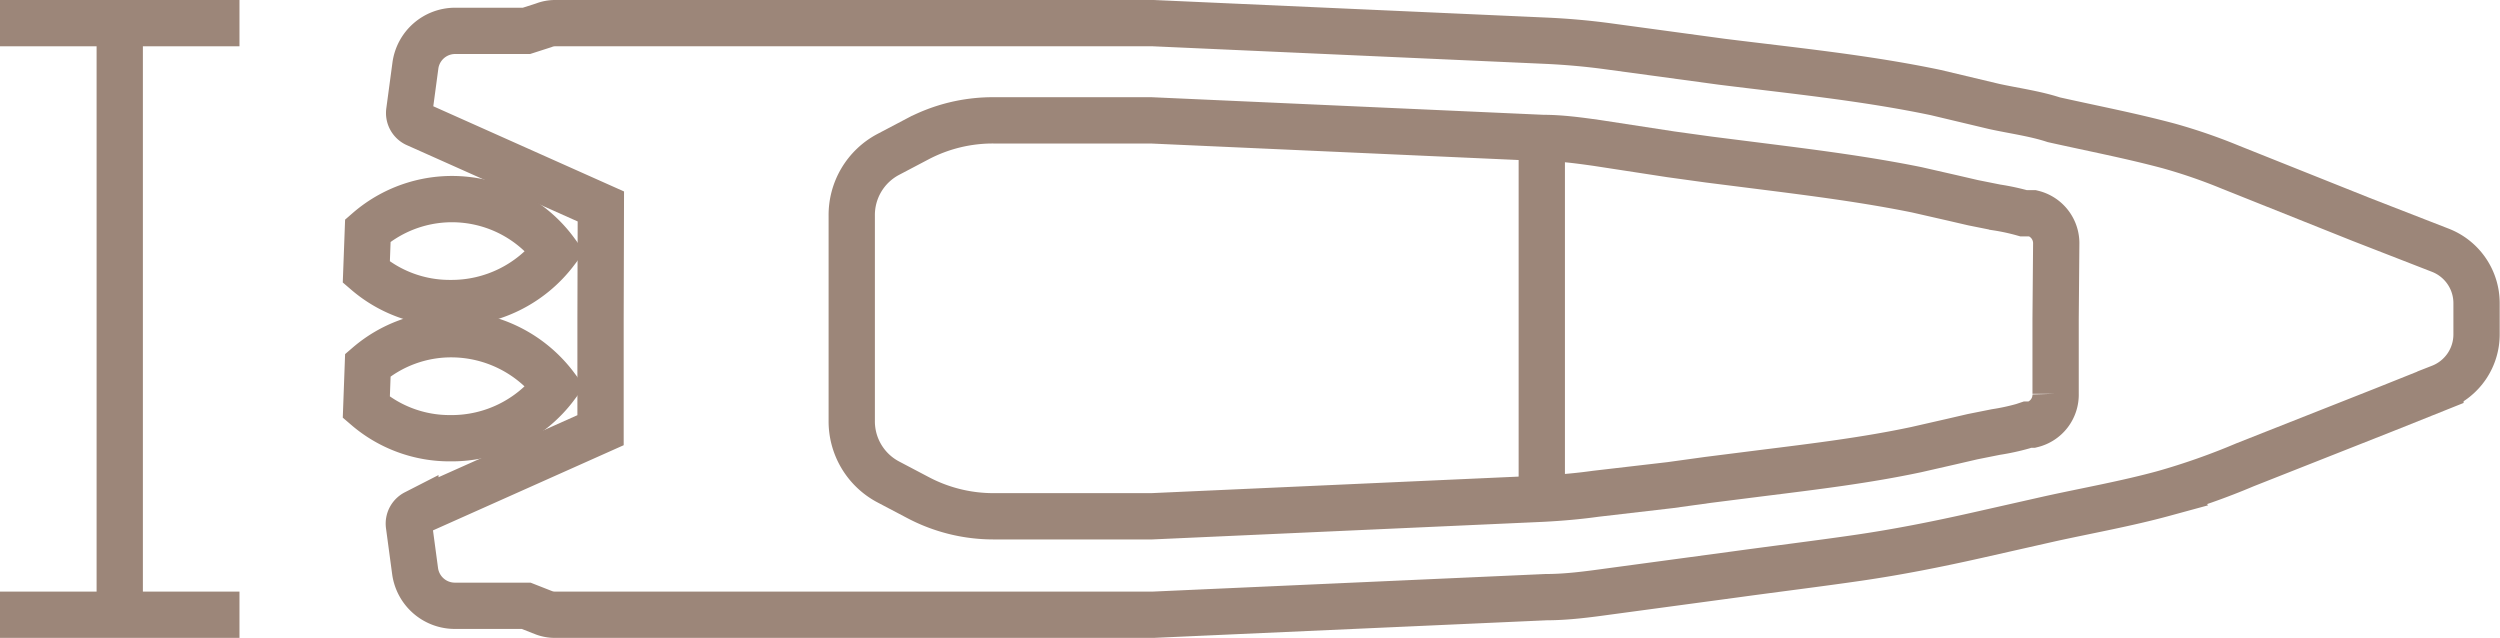
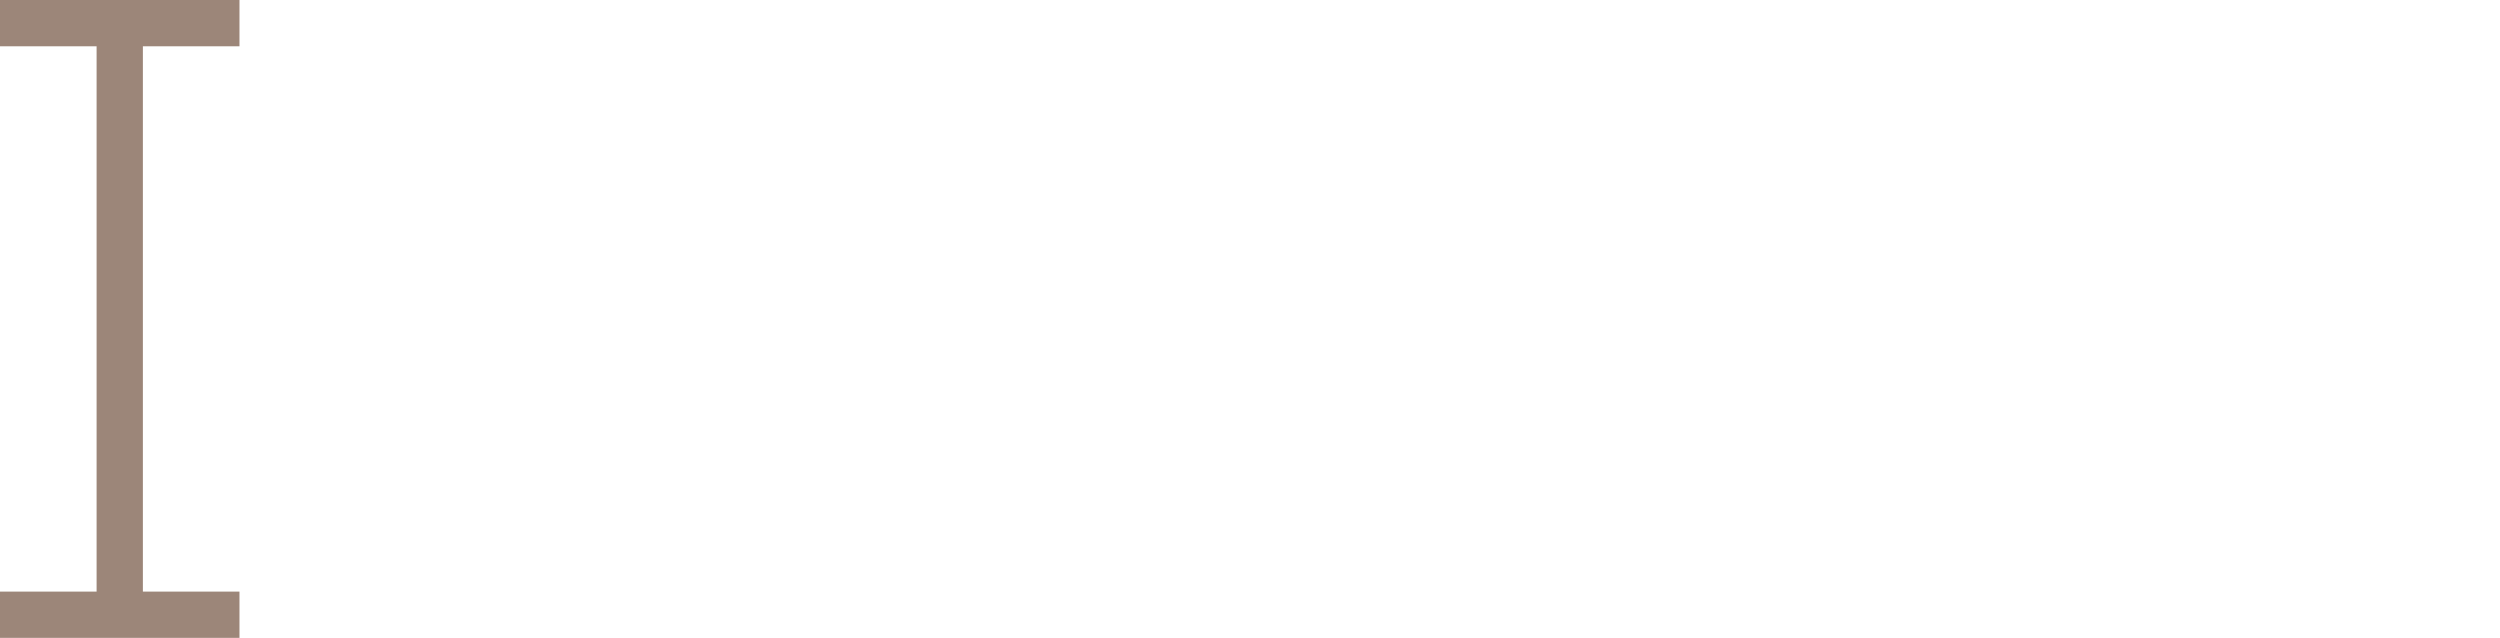
<svg xmlns="http://www.w3.org/2000/svg" viewBox="0 0 81.01 20.67">
  <defs>
    <style>.cls-1{fill:none;stroke:#9c8679;stroke-miterlimit:10;stroke-width:1.5px;}</style>
  </defs>
  <g id="Layer_2" data-name="Layer 2">
    <g id="ΦΙΛΤΡΑ">
-       <path class="cls-1" d="M19.46,10.34v3.6l-6,2.68a.39.39,0,0,0-.21.39l.2,1.49a1.3,1.3,0,0,0,1.29,1.13h2.31l.56.22a1,1,0,0,0,.38.07H37.37l12.73-.57c.67,0,1.35-.09,2-.18l4.15-.56c1.31-.18,2.62-.34,3.93-.53s2.57-.44,3.86-.73l2.39-.54c1.23-.27,2.47-.49,3.68-.82a22.33,22.33,0,0,0,2.64-.93l4.48-1.77,1.85-.74a1.84,1.84,0,0,0,1.17-1.72v-1a1.84,1.84,0,0,0-1.17-1.72l-2.57-1L72.28,5.42a17.8,17.8,0,0,0-2-.69c-1.23-.33-2.48-.57-3.73-.85-.61-.2-1.29-.29-1.93-.43L62.73,3c-2.29-.48-4.62-.71-6.94-1l-3.68-.5c-.66-.09-1.34-.15-2-.18L37.37.75H18a1,1,0,0,0-.38.07L17.06,1H14.75a1.3,1.3,0,0,0-1.29,1.13l-.2,1.49a.39.39,0,0,0,.21.39l6,2.68Z" />
-       <path class="cls-1" d="M66.61,10.34v2.42a1,1,0,0,1-.76,1h0l-.15,0-.15.05a7.19,7.19,0,0,1-.88.19l-.75.15-.69.16-1.14.26c-1.6.34-3.23.54-5,.76l-1.74.22-1.23.17L51.71,16h0c-.57.08-1.15.13-1.73.16l-12.66.57H32.19a5.23,5.23,0,0,1-2.45-.61l-.95-.5a2.22,2.22,0,0,1-1.19-2V7a2.22,2.22,0,0,1,1.19-2l.95-.5a5.22,5.22,0,0,1,2.45-.6H37.3L50,4.47c.58,0,1.16.08,1.73.16h0L54.14,5l1.23.17,1.74.22c1.74.22,3.37.43,5,.76l1.14.26.69.16.75.15a7.19,7.19,0,0,1,.88.19l.15,0,.15,0h0a1,1,0,0,1,.76,1Z" />
-       <line class="cls-1" x1="49.96" y1="4.47" x2="49.96" y2="16.2" />
-       <path class="cls-1" d="M11.87,8.82a4.14,4.14,0,0,0,2.72,1A4.23,4.23,0,0,0,18,8.15a4.16,4.16,0,0,0-6.08-.68Z" />
-       <path class="cls-1" d="M11.87,13.2a4.14,4.14,0,0,0,2.72,1A4.21,4.21,0,0,0,18,12.52a4.23,4.23,0,0,0-3.36-1.69,4.14,4.14,0,0,0-2.72,1Z" />
      <line class="cls-1" x1="7.76" y1="0.75" y2="0.75" />
      <line class="cls-1" x1="7.76" y1="19.92" y2="19.92" />
      <line class="cls-1" x1="3.88" y1="0.75" x2="3.88" y2="19.92" />
    </g>
  </g>
</svg>